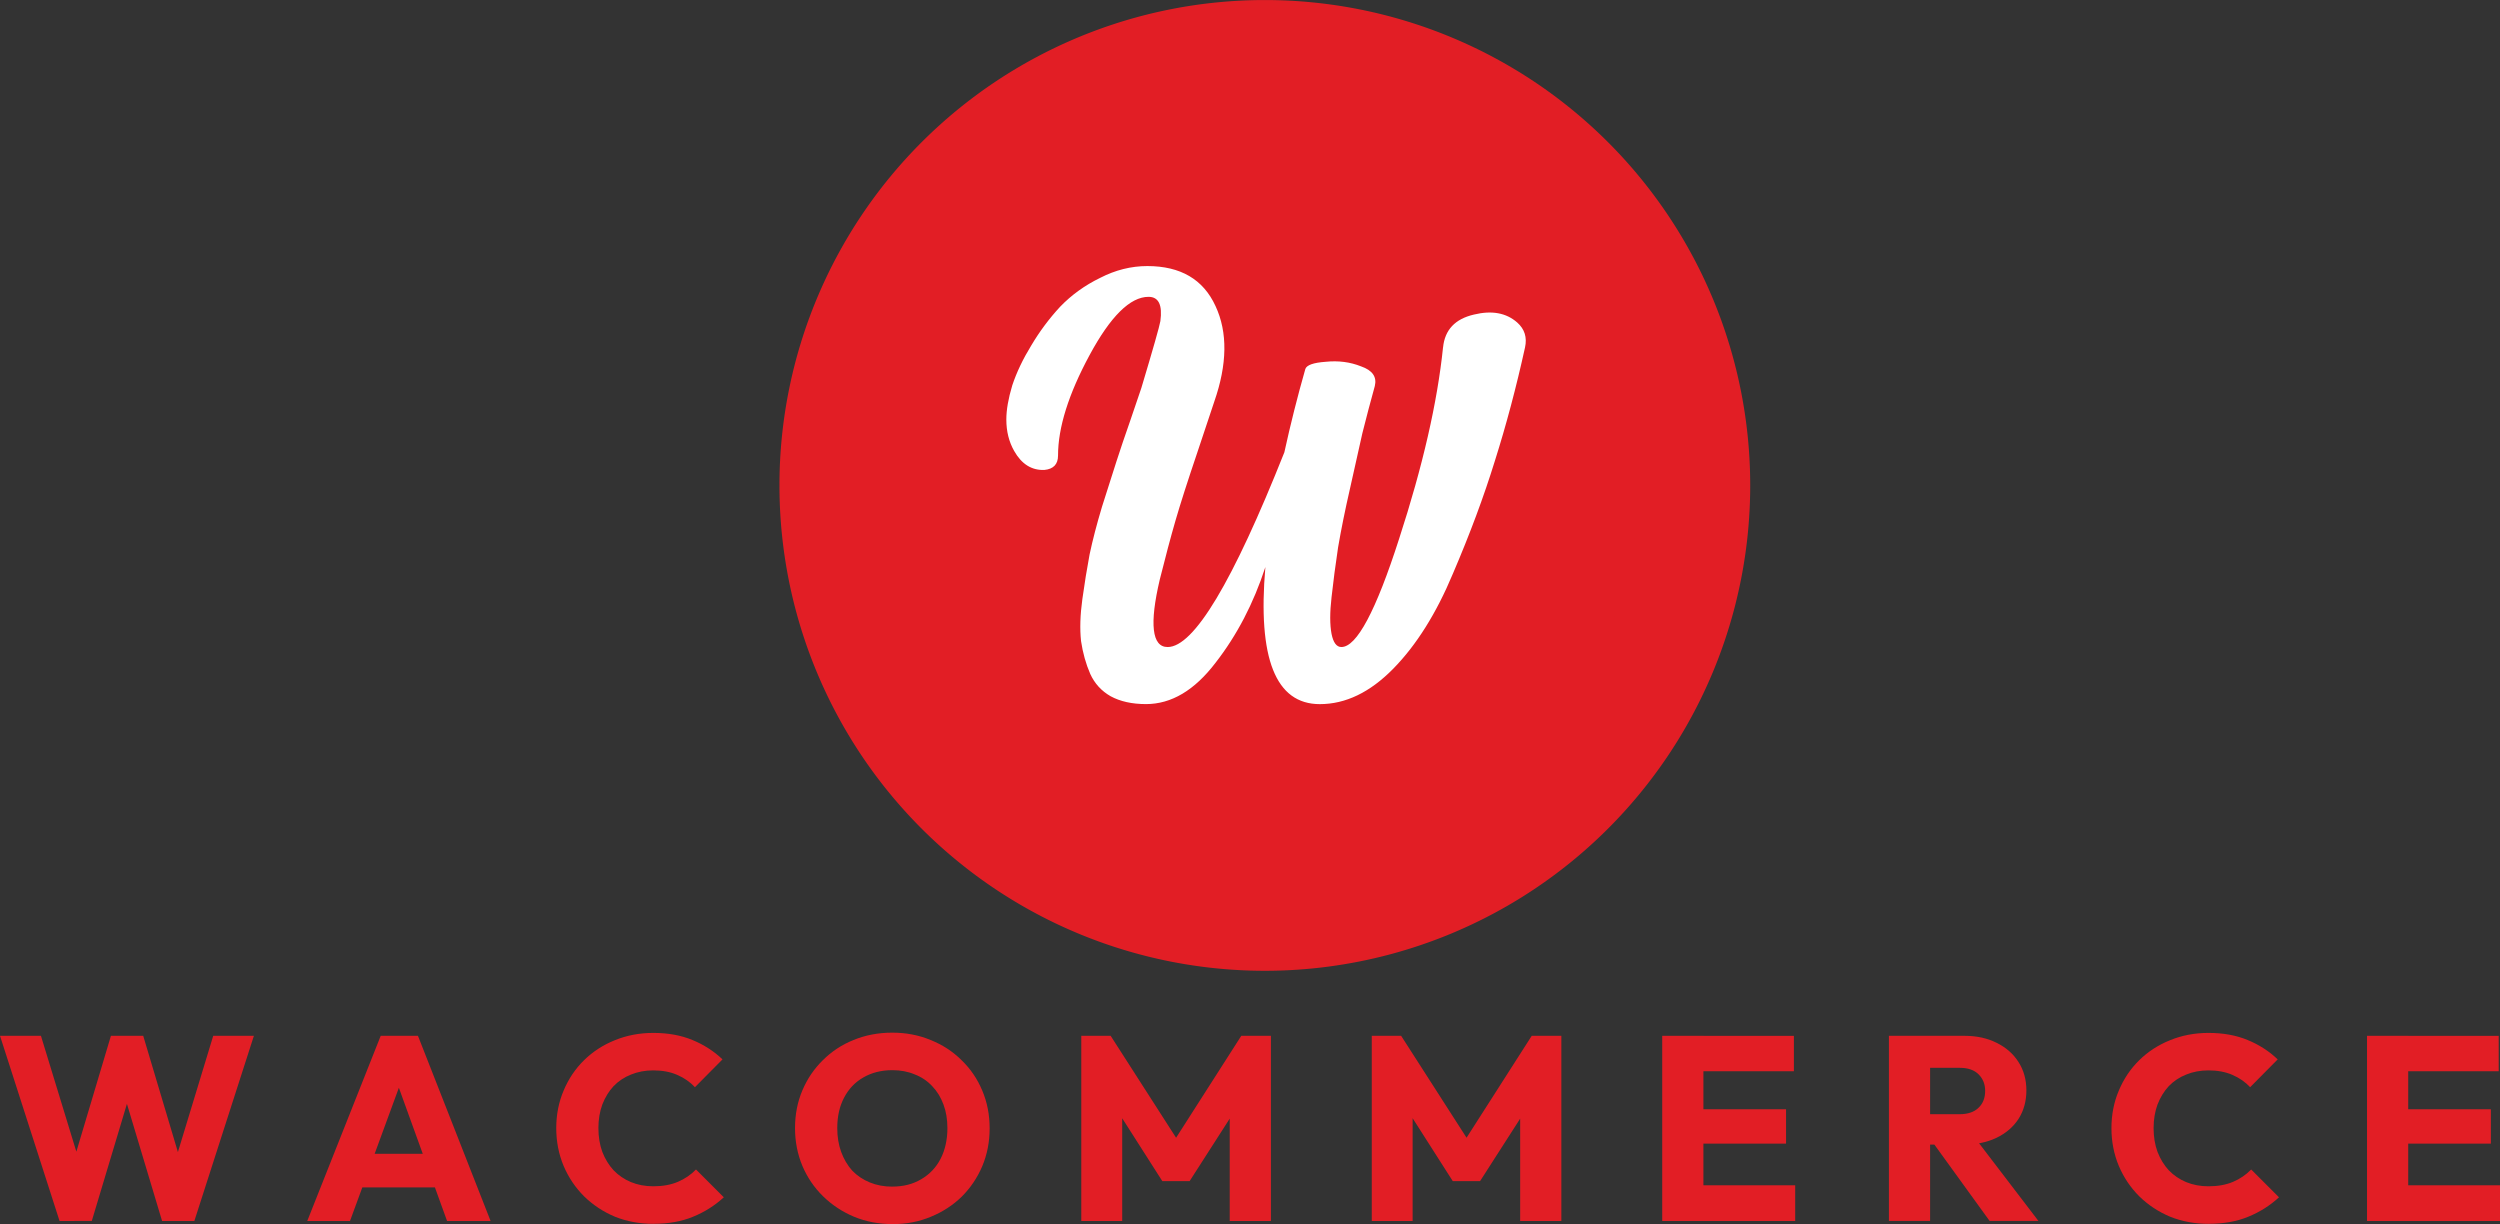
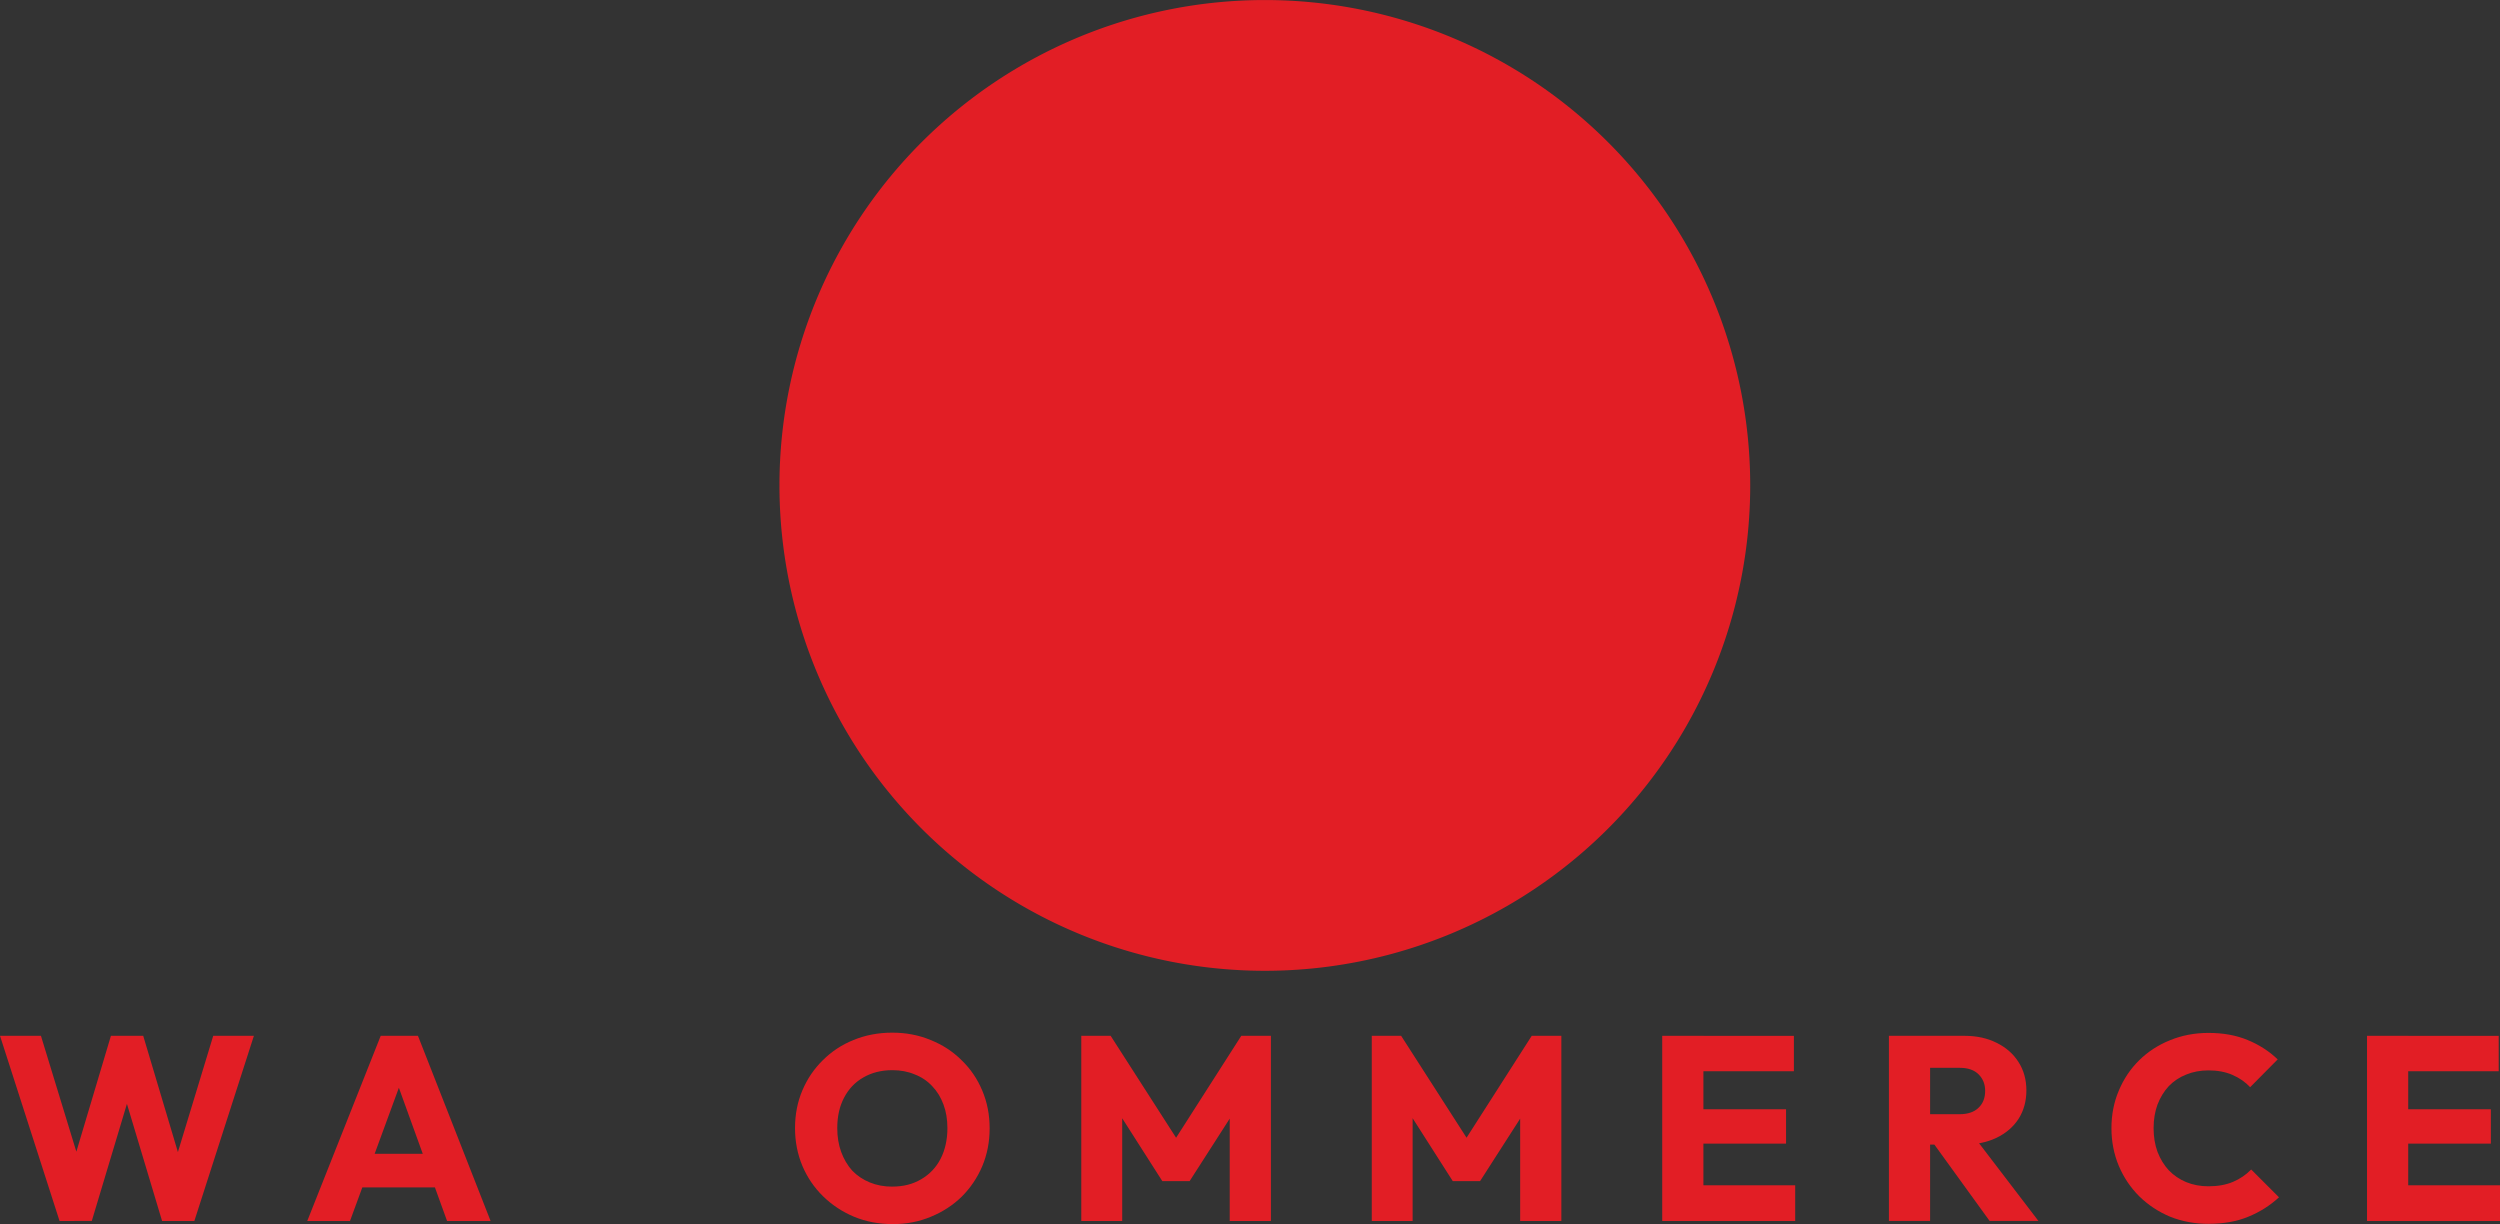
<svg xmlns="http://www.w3.org/2000/svg" xmlns:ns1="http://www.inkscape.org/namespaces/inkscape" xmlns:ns2="http://sodipodi.sourceforge.net/DTD/sodipodi-0.dtd" width="67.249mm" height="32.928mm" viewBox="0 0 67.249 32.928" version="1.1" id="svg5" xml:space="preserve" ns1:version="1.2.2 (b0a8486541, 2022-12-01)" ns2:docname="wacommercelogo.svg">
  <rect x="0" y="0" width="67.249" height="32.928" fill="#333333" stroke="none" />
  <ns2:namedview id="namedview7" pagecolor="#ffffff" bordercolor="#666666" borderopacity="1.0" ns1:showpageshadow="2" ns1:pageopacity="0.0" ns1:pagecheckerboard="0" ns1:deskcolor="#d1d1d1" ns1:document-units="mm" showgrid="false" ns1:zoom="2.9077441" ns1:cx="156.47869" ns1:cy="84.085804" ns1:window-width="1920" ns1:window-height="1003" ns1:window-x="0" ns1:window-y="40" ns1:window-maximized="1" ns1:current-layer="layer1" showguides="true">
    <ns2:guide position="92.13,-67.437" orientation="0,-1" id="guide4446" ns1:locked="false" />
    <ns2:guide position="97.499,-58.201" orientation="1,0" id="guide4448" ns1:locked="false" />
  </ns2:namedview>
  <defs id="defs2" />
  <g ns1:label="Capa 1" ns1:groupmode="layer" id="layer1">
    <g aria-label="WACOMMERCE" id="text910" style="font-weight:bold;font-size:7.056px;line-height:1.25;font-family:Outfit;-inkscape-font-specification:'Outfit Bold';letter-spacing:1.759px;fill:#e21e25;stroke-width:0.265">
      <path d="M 1.602,32.844 -7.0631504e-8,27.862 H 1.101 l 1.171,3.831 H 1.841 l 1.143,-3.831 h 0.868 l 1.143,3.831 H 4.572 L 5.736,27.862 H 6.83 L 5.228,32.844 H 4.36 L 3.21,29.012 H 3.619 l -1.15,3.831 z" id="path324" />
      <path d="m 8.265,32.844 1.976,-4.981 h 1.002 l 1.954,4.981 h -1.171 L 10.53,28.709 H 10.932 L 9.415,32.844 Z M 9.387,31.94 V 31.037 H 12.103 v 0.903 z" id="path326" />
-       <path d="m 17.581,32.921 q -0.557,0 -1.037,-0.191 -0.473,-0.198 -0.833,-0.55 -0.353,-0.353 -0.55,-0.818 -0.198,-0.473 -0.198,-1.016 0,-0.543 0.198,-1.009 0.198,-0.473 0.55,-0.818 0.353,-0.346 0.825,-0.536 0.48,-0.198 1.037,-0.198 0.593,0 1.051,0.19 0.466,0.191 0.811,0.522 l -0.741,0.748 q -0.198,-0.212 -0.48,-0.332 -0.275,-0.12 -0.642,-0.12 -0.325,0 -0.6,0.113 -0.268,0.106 -0.466,0.31 -0.191,0.205 -0.303,0.494 -0.106,0.289 -0.106,0.635 0,0.353 0.106,0.642 0.113,0.289 0.303,0.494 0.198,0.205 0.466,0.317 0.275,0.113 0.6,0.113 0.381,0 0.663,-0.12 0.282,-0.12 0.487,-0.332 l 0.748,0.748 q -0.36,0.332 -0.825,0.522 -0.459,0.191 -1.065,0.191 z" id="path328" />
      <path d="m 24.018,32.928 q -0.564,0 -1.044,-0.198 -0.473,-0.198 -0.833,-0.55 -0.36,-0.353 -0.557,-0.818 -0.198,-0.473 -0.198,-1.016 0,-0.55 0.198,-1.016 0.198,-0.466 0.55,-0.811 0.353,-0.353 0.825,-0.543 0.48,-0.198 1.044,-0.198 0.557,0 1.03,0.198 0.48,0.191 0.833,0.543 0.36,0.346 0.557,0.818 0.198,0.466 0.198,1.016 0,0.543 -0.198,1.016 -0.198,0.466 -0.55,0.818 -0.353,0.346 -0.833,0.543 -0.473,0.198 -1.023,0.198 z m -0.014,-1.009 q 0.444,0 0.776,-0.198 0.339,-0.198 0.522,-0.55 0.183,-0.36 0.183,-0.825 0,-0.353 -0.106,-0.635 -0.106,-0.289 -0.303,-0.494 -0.198,-0.212 -0.473,-0.317 -0.268,-0.113 -0.6,-0.113 -0.444,0 -0.783,0.198 -0.332,0.19 -0.515,0.543 -0.183,0.346 -0.183,0.818 0,0.353 0.106,0.642 0.106,0.289 0.296,0.501 0.198,0.205 0.473,0.318 0.275,0.113 0.607,0.113 z" id="path330" />
      <path d="m 29.086,32.844 v -4.981 h 0.79 l 1.961,3.055 H 31.436 l 1.954,-3.055 h 0.797 v 4.981 h -1.108 v -3.111 l 0.198,0.049 -1.277,1.99 h -0.734 l -1.27,-1.99 0.191,-0.049 v 3.111 z" id="path332" />
      <path d="m 36.9,32.844 v -4.981 h 0.79 l 1.961,3.055 h -0.402 l 1.954,-3.055 h 0.797 v 4.981 h -1.108 v -3.111 l 0.198,0.049 -1.277,1.99 h -0.734 l -1.27,-1.99 0.19,-0.049 v 3.111 z" id="path334" />
      <path d="m 44.713,32.844 v -4.981 h 1.108 v 4.981 z m 0.847,0 v -0.96 h 2.73 v 0.96 z m 0,-2.081 v -0.924 h 2.484 v 0.924 z m 0,-1.947 v -0.952 h 2.695 v 0.952 z" id="path336" />
      <path d="m 51.658,30.79 v -0.818 h 1.051 q 0.332,0 0.508,-0.169 0.183,-0.169 0.183,-0.459 0,-0.268 -0.176,-0.444 -0.176,-0.176 -0.508,-0.176 h -1.058 v -0.861 h 1.185 q 0.494,0 0.868,0.19 0.374,0.183 0.586,0.515 0.212,0.332 0.212,0.762 0,0.437 -0.212,0.769 -0.212,0.325 -0.593,0.508 -0.381,0.183 -0.896,0.183 z m -0.847,2.053 v -4.981 h 1.108 v 4.981 z m 2.709,0 -1.552,-2.145 1.016,-0.275 1.849,2.42 z" id="path338" />
      <path d="m 59.415,32.921 q -0.557,0 -1.037,-0.191 -0.473,-0.198 -0.833,-0.55 -0.353,-0.353 -0.55,-0.818 -0.198,-0.473 -0.198,-1.016 0,-0.543 0.198,-1.009 0.198,-0.473 0.55,-0.818 0.353,-0.346 0.825,-0.536 0.48,-0.198 1.037,-0.198 0.593,0 1.051,0.19 0.466,0.191 0.811,0.522 l -0.741,0.748 q -0.198,-0.212 -0.48,-0.332 -0.275,-0.12 -0.642,-0.12 -0.325,0 -0.6,0.113 -0.268,0.106 -0.466,0.31 -0.191,0.205 -0.303,0.494 -0.106,0.289 -0.106,0.635 0,0.353 0.106,0.642 0.113,0.289 0.303,0.494 0.198,0.205 0.466,0.317 0.275,0.113 0.6,0.113 0.381,0 0.663,-0.12 0.282,-0.12 0.487,-0.332 l 0.748,0.748 q -0.36,0.332 -0.825,0.522 -0.459,0.191 -1.065,0.191 z" id="path340" />
      <path d="m 63.672,32.844 v -4.981 h 1.108 v 4.981 z m 0.847,0 v -0.96 h 2.73 v 0.96 z m 0,-2.081 v -0.924 h 2.484 v 0.924 z m 0,-1.947 v -0.952 h 2.695 v 0.952 z" id="path342" />
    </g>
    <g id="g4453" transform="matrix(1,0,0,1,-63.486,-87.273)">
      <path id="path2325" style="fill:#e21e25;stroke:#e21e25;stroke-width:3;stroke-linecap:round;stroke-linejoin:round" d="M 109.066,100.33 A 11.557,11.557 0 0 1 97.509,111.887 11.557,11.557 0 0 1 85.953,100.33 11.557,11.557 0 0 1 97.509,88.774 11.557,11.557 0 0 1 109.066,100.33 Z" />
      <g aria-label="W" id="text4444" style="font-weight:bold;font-size:17.639px;line-height:1.25;font-family:Steady;-inkscape-font-specification:'Steady Bold';fill:#ffffff;stroke-width:0.265">
-         <path d="m 102.304,96.617 q 0.07,-0.706 0.829,-0.882 0.723,-0.176 1.164,0.212 0.3,0.265 0.212,0.67 -0.353,1.605 -0.811,3.052 -0.441,1.429 -1.129,3.034 -0.67,1.605 -1.605,2.558 -0.935,0.953 -1.976,0.953 -1.782,0 -1.464,-3.687 -0.476,1.464 -1.341,2.575 -0.847,1.111 -1.87,1.111 -0.564,0 -0.953,-0.212 -0.37,-0.212 -0.547,-0.6 -0.176,-0.406 -0.247,-0.882 -0.053,-0.494 0.035,-1.129 0.088,-0.635 0.194,-1.199 0.123,-0.582 0.335,-1.288 0.229,-0.723 0.388,-1.217 0.159,-0.494 0.37,-1.094 0.212,-0.617 0.3,-0.882 0.476,-1.588 0.512,-1.799 0.088,-0.653 -0.318,-0.653 -0.741,0 -1.588,1.57 -0.847,1.57 -0.847,2.699 0,0.353 -0.37,0.388 -0.512,0.018 -0.811,-0.512 Q 90.556,99.034 90.556,98.558 q 0,-0.388 0.159,-0.917 0.176,-0.529 0.512,-1.076 0.335,-0.564 0.776,-1.041 0.459,-0.476 1.076,-0.776 0.617,-0.318 1.27,-0.318 1.341,0 1.834,1.076 0.494,1.058 -0.035,2.575 -0.071,0.212 -0.459,1.376 -0.388,1.147 -0.582,1.817 -0.194,0.67 -0.423,1.587 -0.212,0.9 -0.159,1.358 0.053,0.459 0.37,0.459 1.058,0 3.14,-5.239 0.247,-1.129 0.564,-2.24 0.053,-0.159 0.547,-0.194 0.512,-0.053 0.952,0.123 0.459,0.159 0.37,0.529 -0.176,0.635 -0.335,1.27 -0.141,0.635 -0.335,1.499 -0.194,0.847 -0.318,1.57 -0.106,0.706 -0.176,1.341 -0.071,0.617 0,0.988 0.071,0.353 0.265,0.353 0.617,0 1.552,-2.91 0.953,-2.928 1.182,-5.151 z" id="path274" />
-       </g>
+         </g>
    </g>
  </g>
</svg>